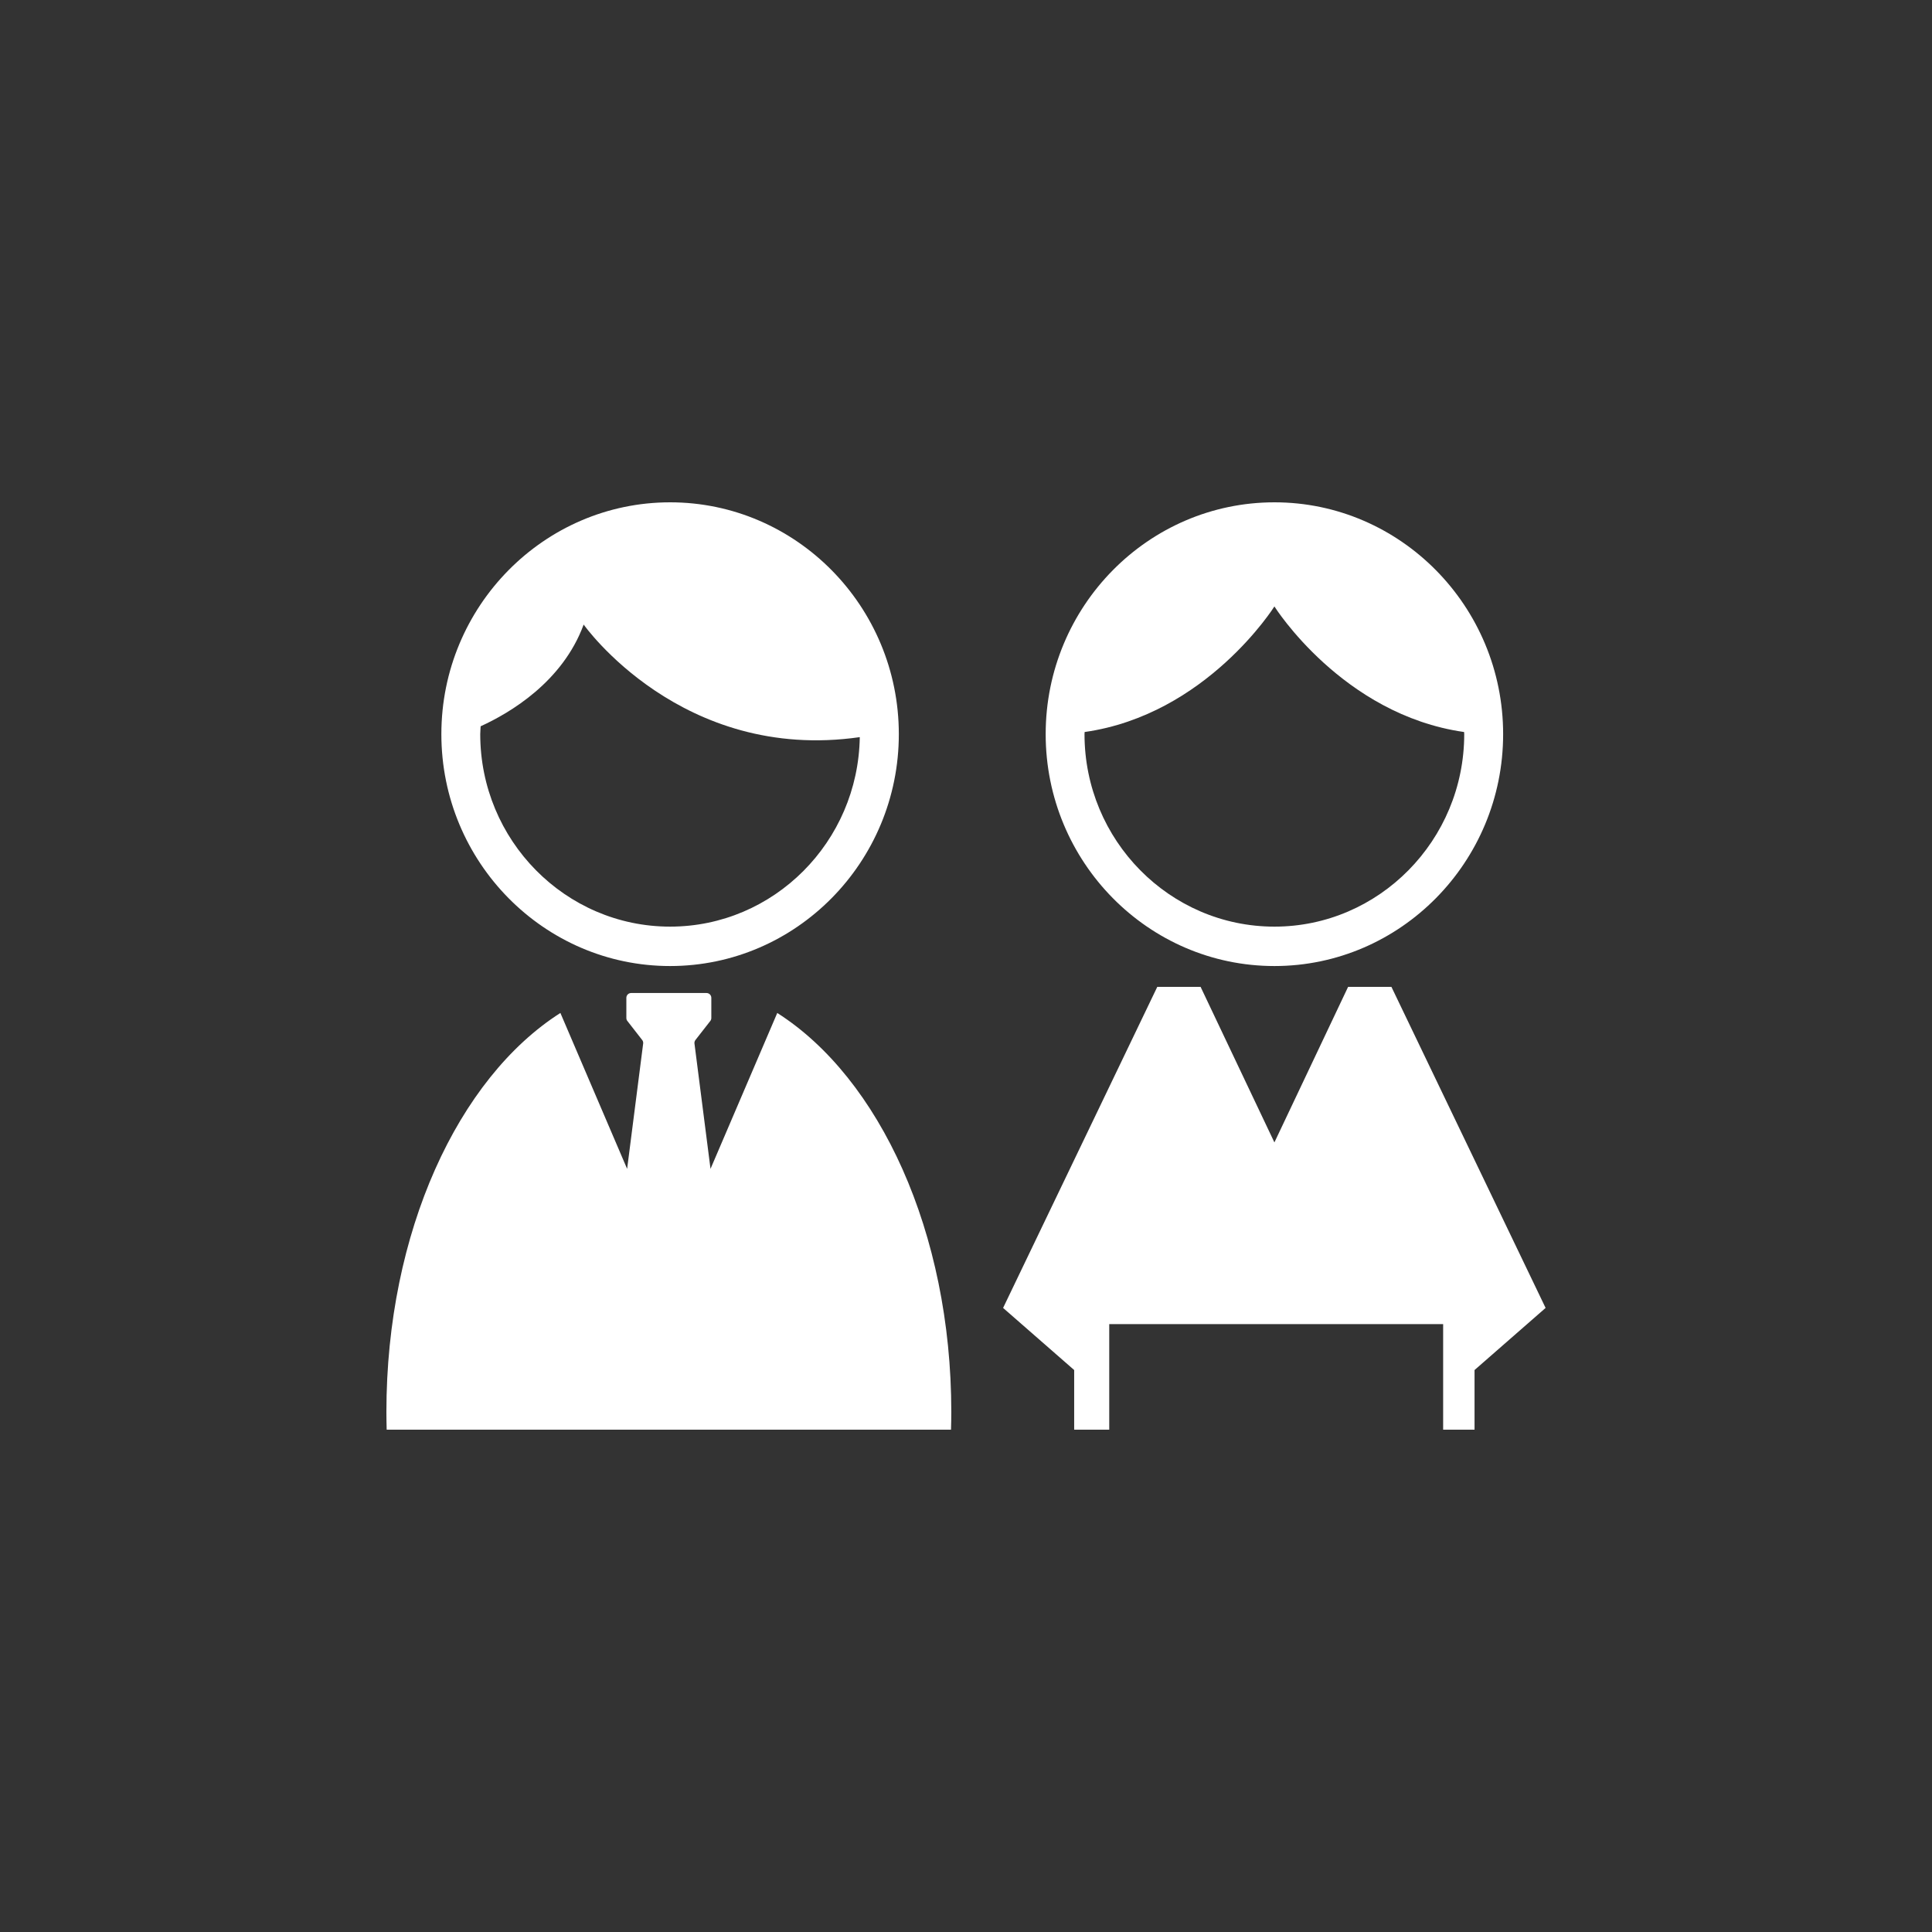
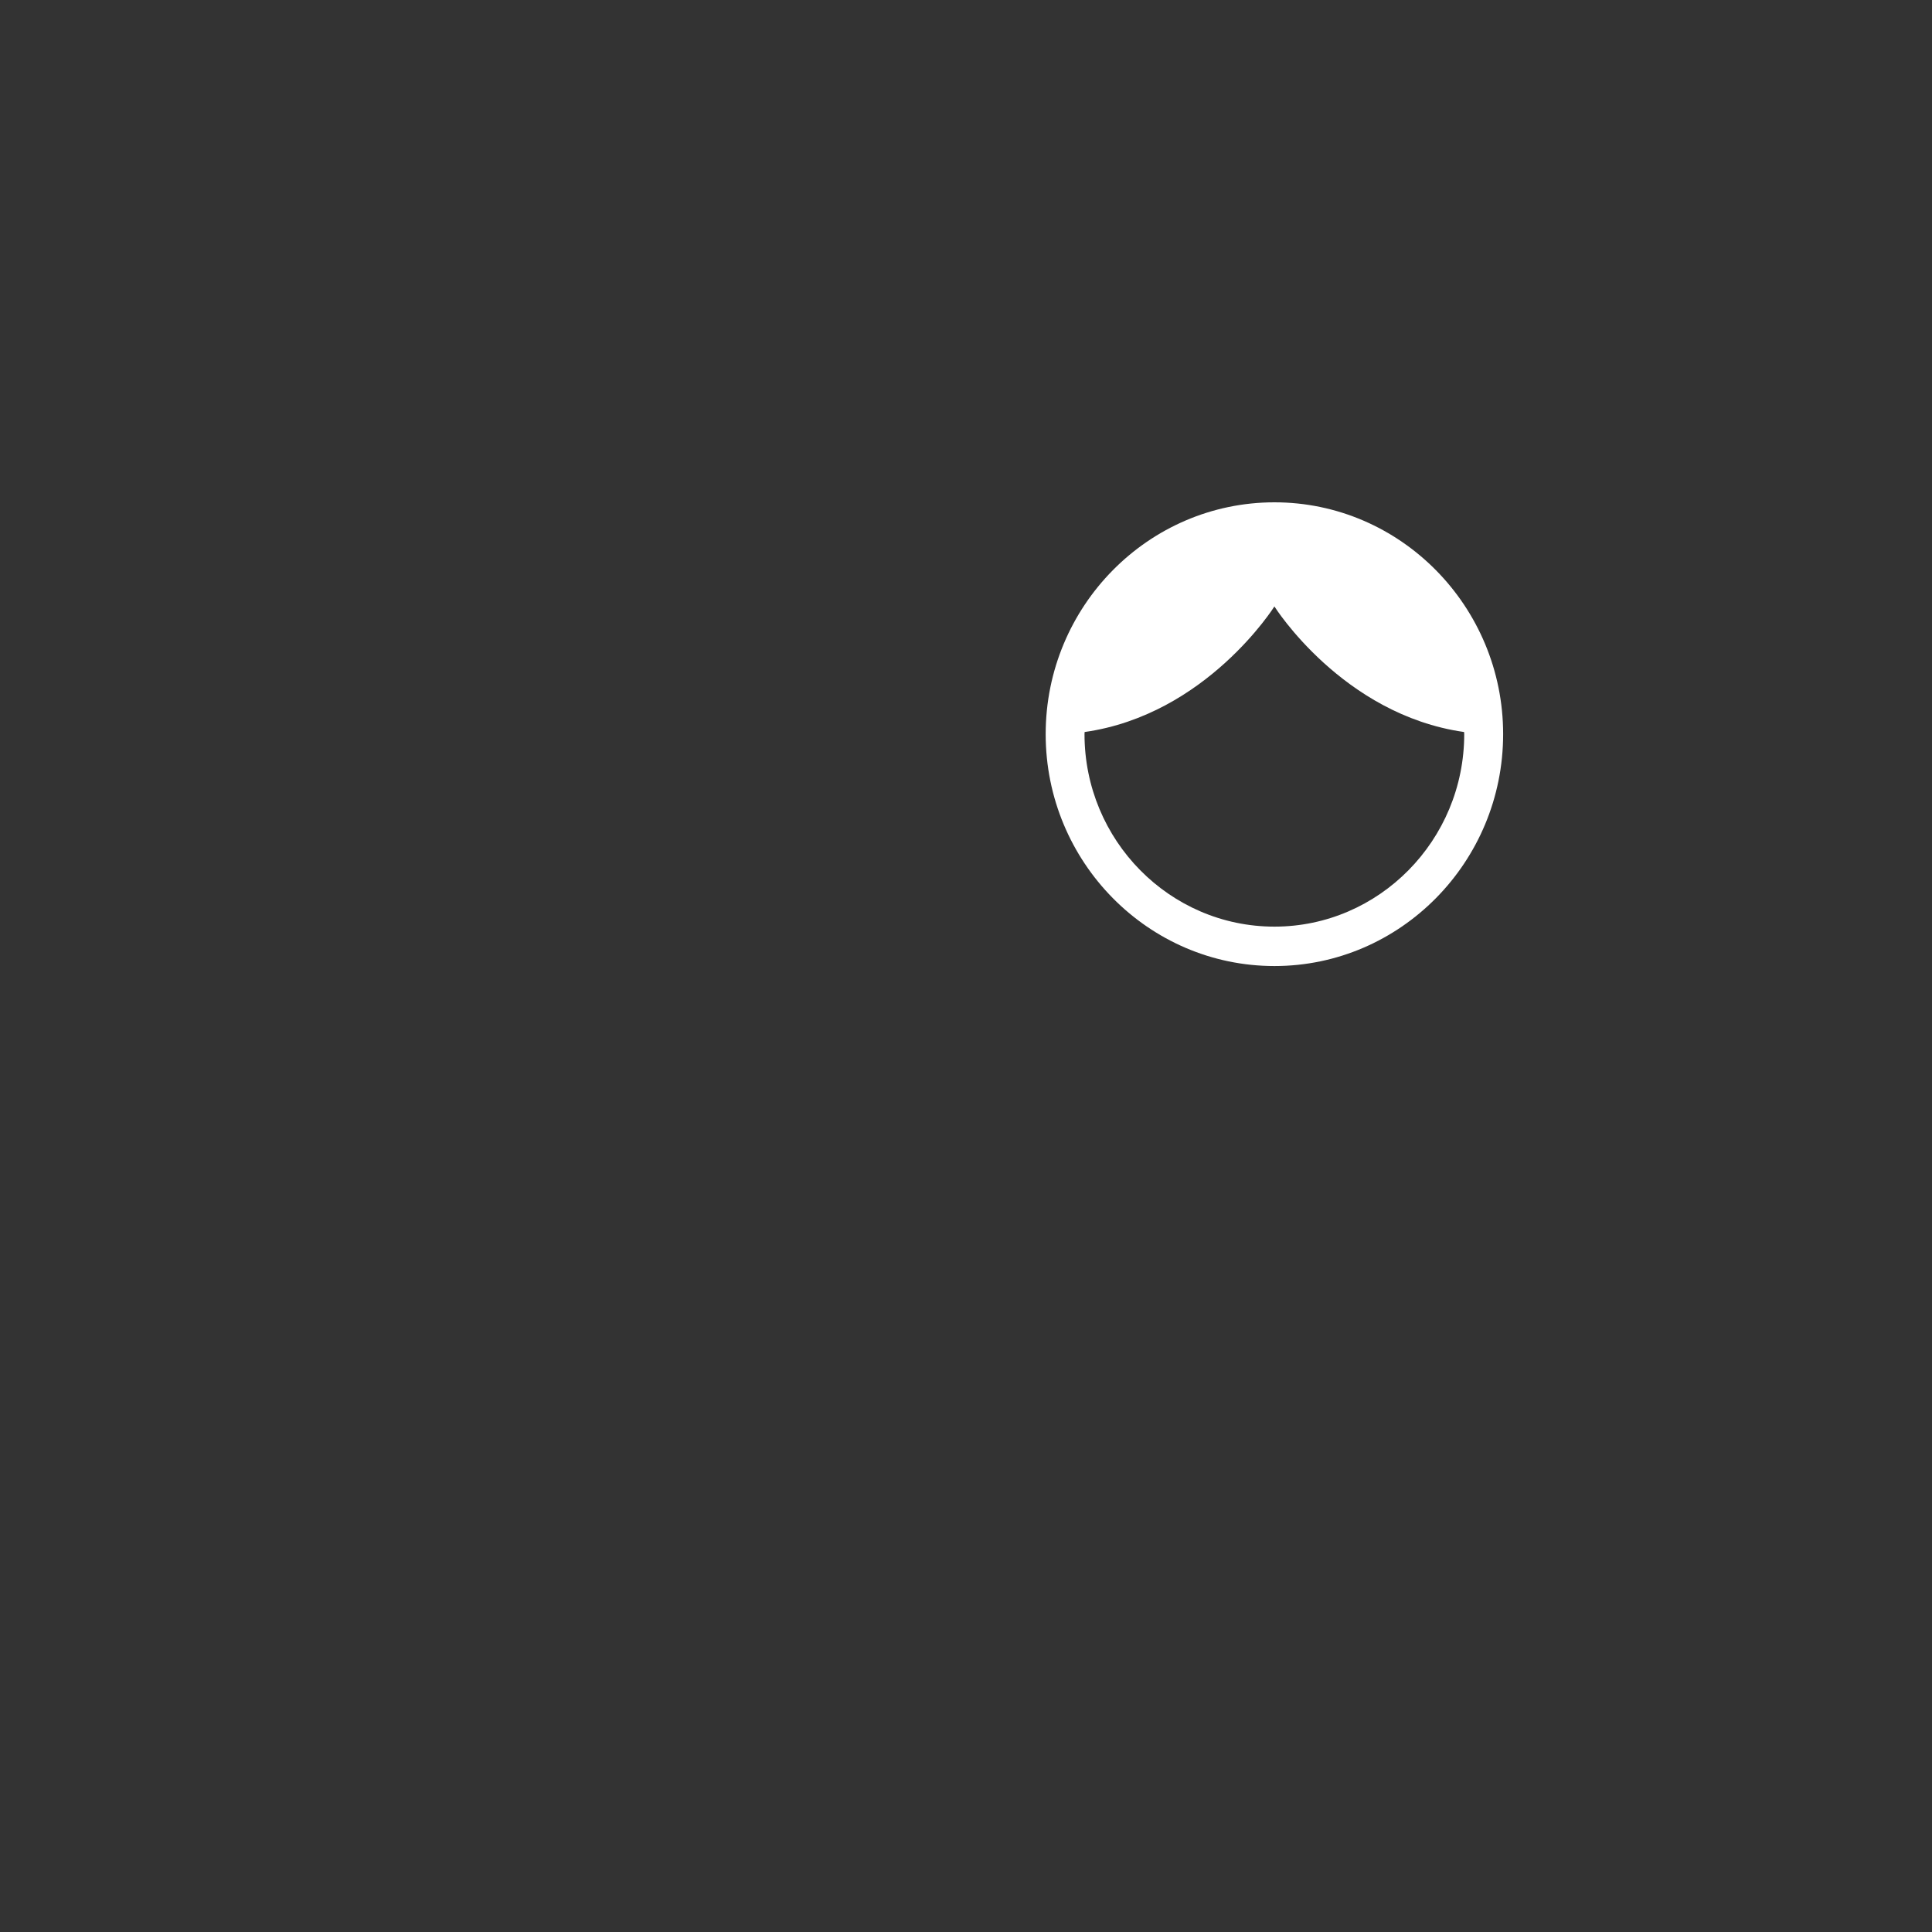
<svg xmlns="http://www.w3.org/2000/svg" version="1.1" id="レイヤー_1" x="0px" y="0px" width="100px" height="100px" viewBox="0 0 100 100" enable-background="new 0 0 100 100" xml:space="preserve">
  <rect x="0" y="0" width="100" height="100" fill="#333333" stroke="none" />
  <g>
    <path fill="#FFFFFF" d="M65.965,50.002c6.523,0,11.837-5.384,11.837-12.003C77.802,31.384,72.486,26,65.965,26   c-6.531,0-11.841,5.384-11.841,11.998C54.123,44.617,59.434,50.002,65.965,50.002z M56.14,37.889c6.308-0.896,9.823-6.5,9.823-6.5   s3.518,5.604,9.818,6.5c0,0.038,0.007,0.075,0.007,0.109c0,5.494-4.411,9.964-9.823,9.964c-5.422,0-9.831-4.469-9.831-9.964   C56.134,37.964,56.14,37.927,56.14,37.889z" />
    <g>
-       <path fill="#FFFFFF" d="M34.684,50.002c6.527,0,11.839-5.384,11.839-12.003C46.523,31.384,41.211,26,34.684,26    c-6.527,0-11.839,5.384-11.839,11.998C22.844,44.617,28.157,50.002,34.684,50.002z M24.878,37.592    c1.5-0.684,4.238-2.287,5.332-5.265c0,0,5.047,7.156,14.292,5.827c-0.083,5.422-4.451,9.808-9.818,9.808    c-5.418,0-9.827-4.468-9.827-9.963C24.857,37.862,24.874,37.729,24.878,37.592z" />
-       <path fill="#FFFFFF" d="M40.231,52.431L36.776,60.5l-0.83-6.484c-0.01-0.063,0.009-0.133,0.051-0.187l0.768-0.983    c0.034-0.043,0.053-0.097,0.053-0.154v-1.046c0-0.136-0.111-0.248-0.25-0.248H32.67c-0.14,0-0.25,0.112-0.25,0.248v1.046    c0,0.058,0.018,0.111,0.053,0.154l0.766,0.983c0.043,0.054,0.061,0.123,0.051,0.187l-0.83,6.484l-3.454-8.069    C23.718,55.8,20,63.772,20,73.082c0,0.308,0.006,0.614,0.014,0.918h29.21c0.009-0.304,0.015-0.61,0.015-0.918    C49.238,63.772,45.52,55.8,40.231,52.431z" />
-     </g>
-     <polygon fill="#FFFFFF" points="72.02,51.081 69.777,51.081 65.963,59.131 62.143,51.081 59.9,51.081 51.92,67.698 55.599,70.913    55.599,74 57.414,74 57.414,68.536 74.697,68.536 74.697,74 76.322,74 76.322,70.913 80,67.698  " />
+       </g>
  </g>
</svg>